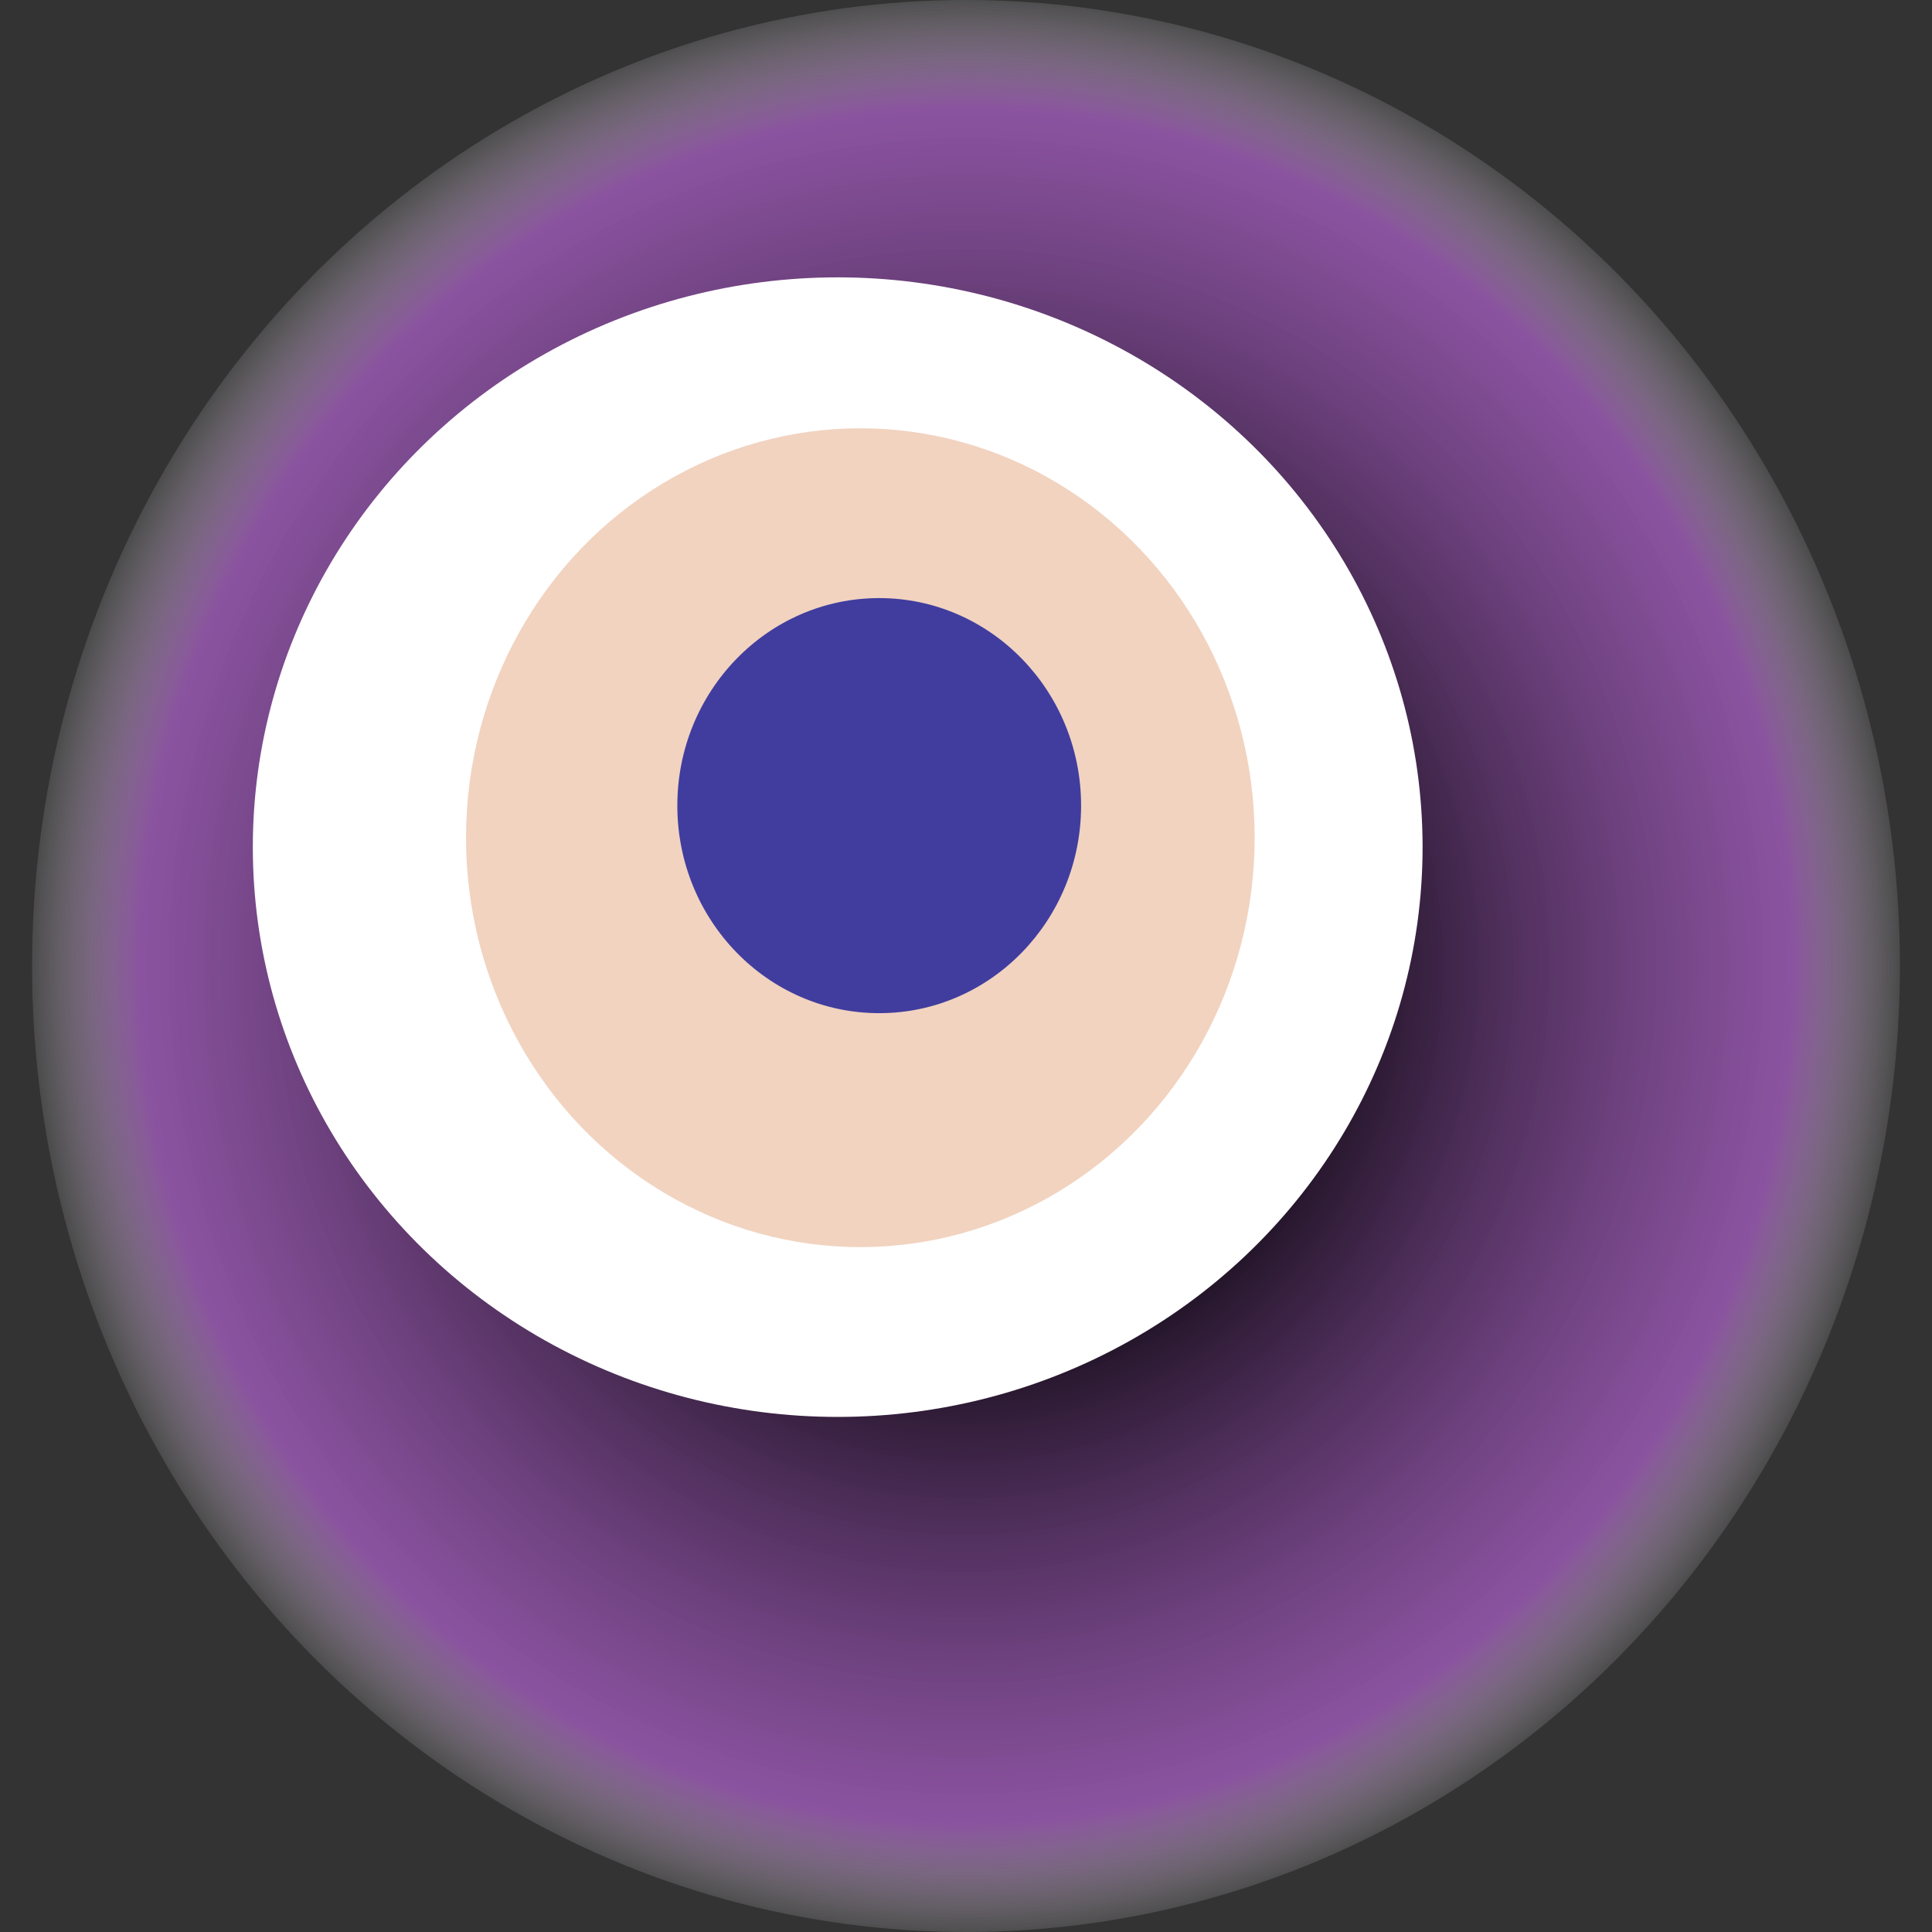
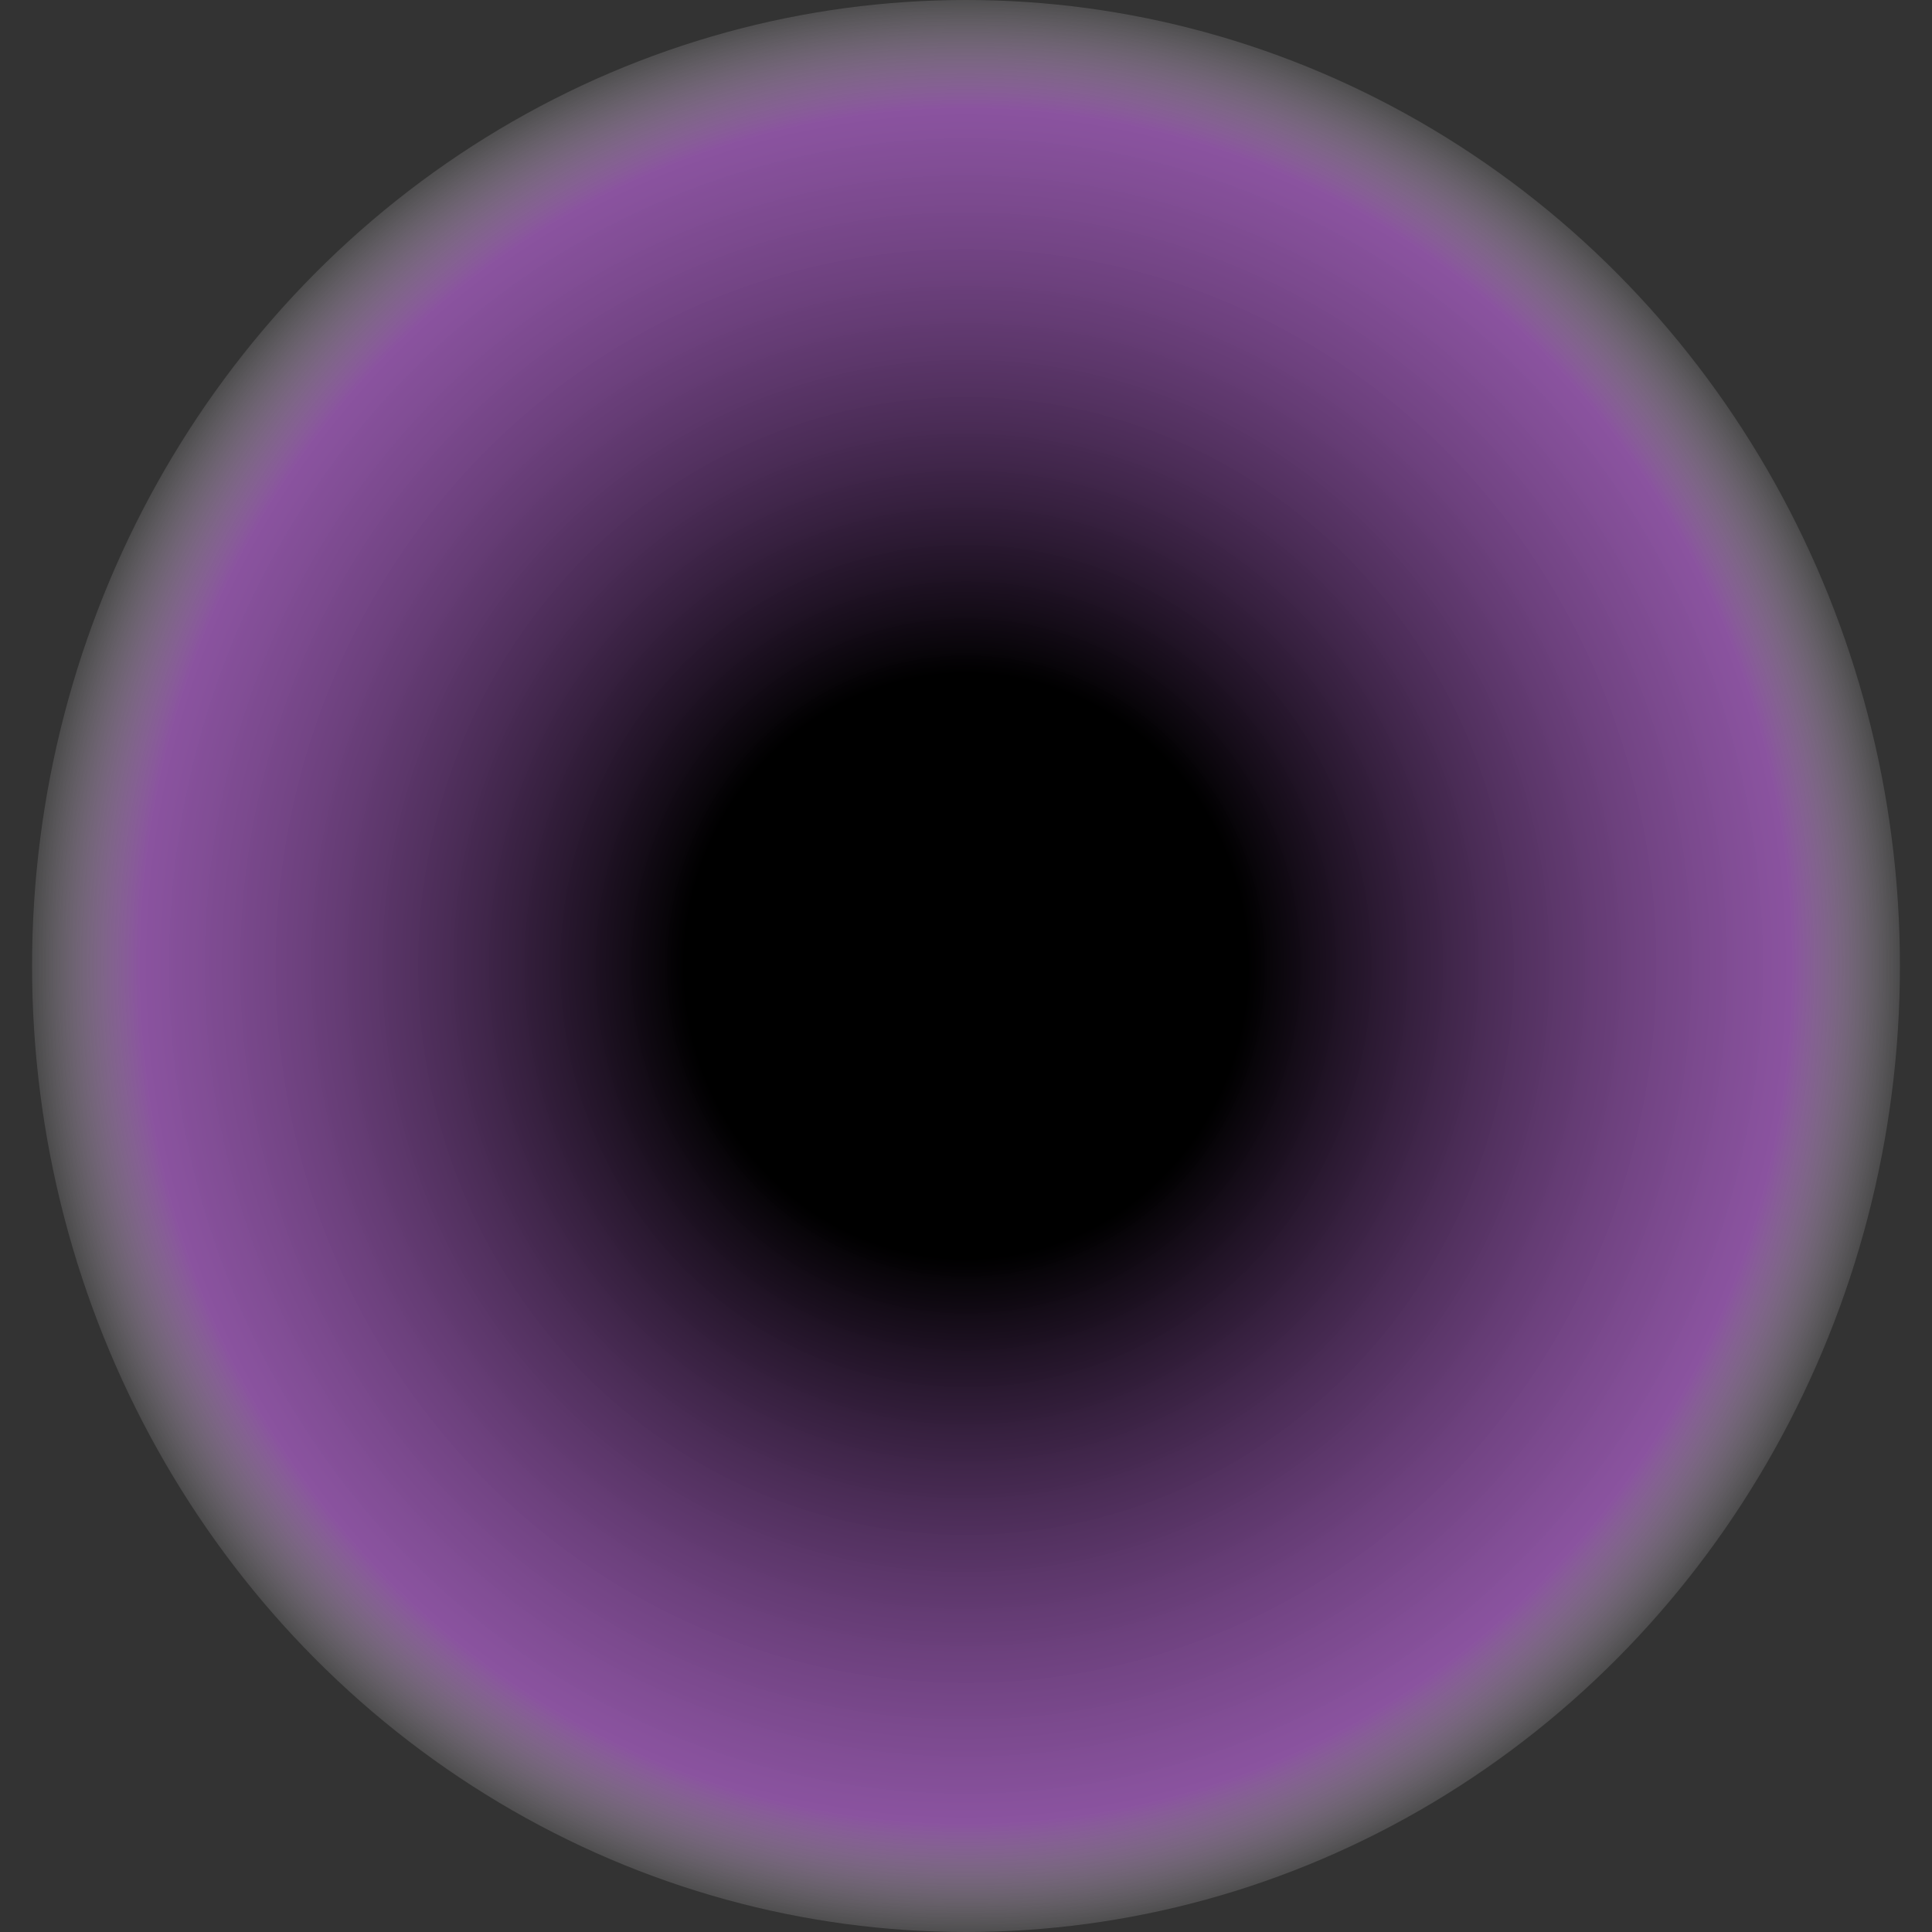
<svg xmlns="http://www.w3.org/2000/svg" width="1024" height="1024">
  <rect width="100%" height="100%" fill="#333333" stroke="none" />
  <g>
    <title>0xc51f6396458e03f846af5ab2e049f608a5dca87b</title>
    <ellipse ry="512" rx="495" cy="512" cx="512" fill="url(#e_1_g)" />
-     <ellipse ry="302" rx="310" cy="449" cx="444" fill="#FFF" />
-     <ellipse ry="217" rx="209" cy="444" cx="456" fill="rgba(206,108,46,0.3)" />
-     <ellipse ry="110" rx="107" cy="427" cx="466" fill="rgba(22, 24, 150, 0.8)" />
    <animateTransform attributeName="transform" begin="0s" dur="12s" type="rotate" from="0 512 512" to="360 512 512" repeatCount="indefinite" />
    <defs>
      <radialGradient id="e_1_g">
        <stop offset="30%" stop-color="#000" />
        <stop offset="88%" stop-color="rgba(176,97,206,0.7)" />
        <stop offset="100%" stop-color="rgba(255,255,255,0.1)" />
      </radialGradient>
    </defs>
  </g>
</svg>